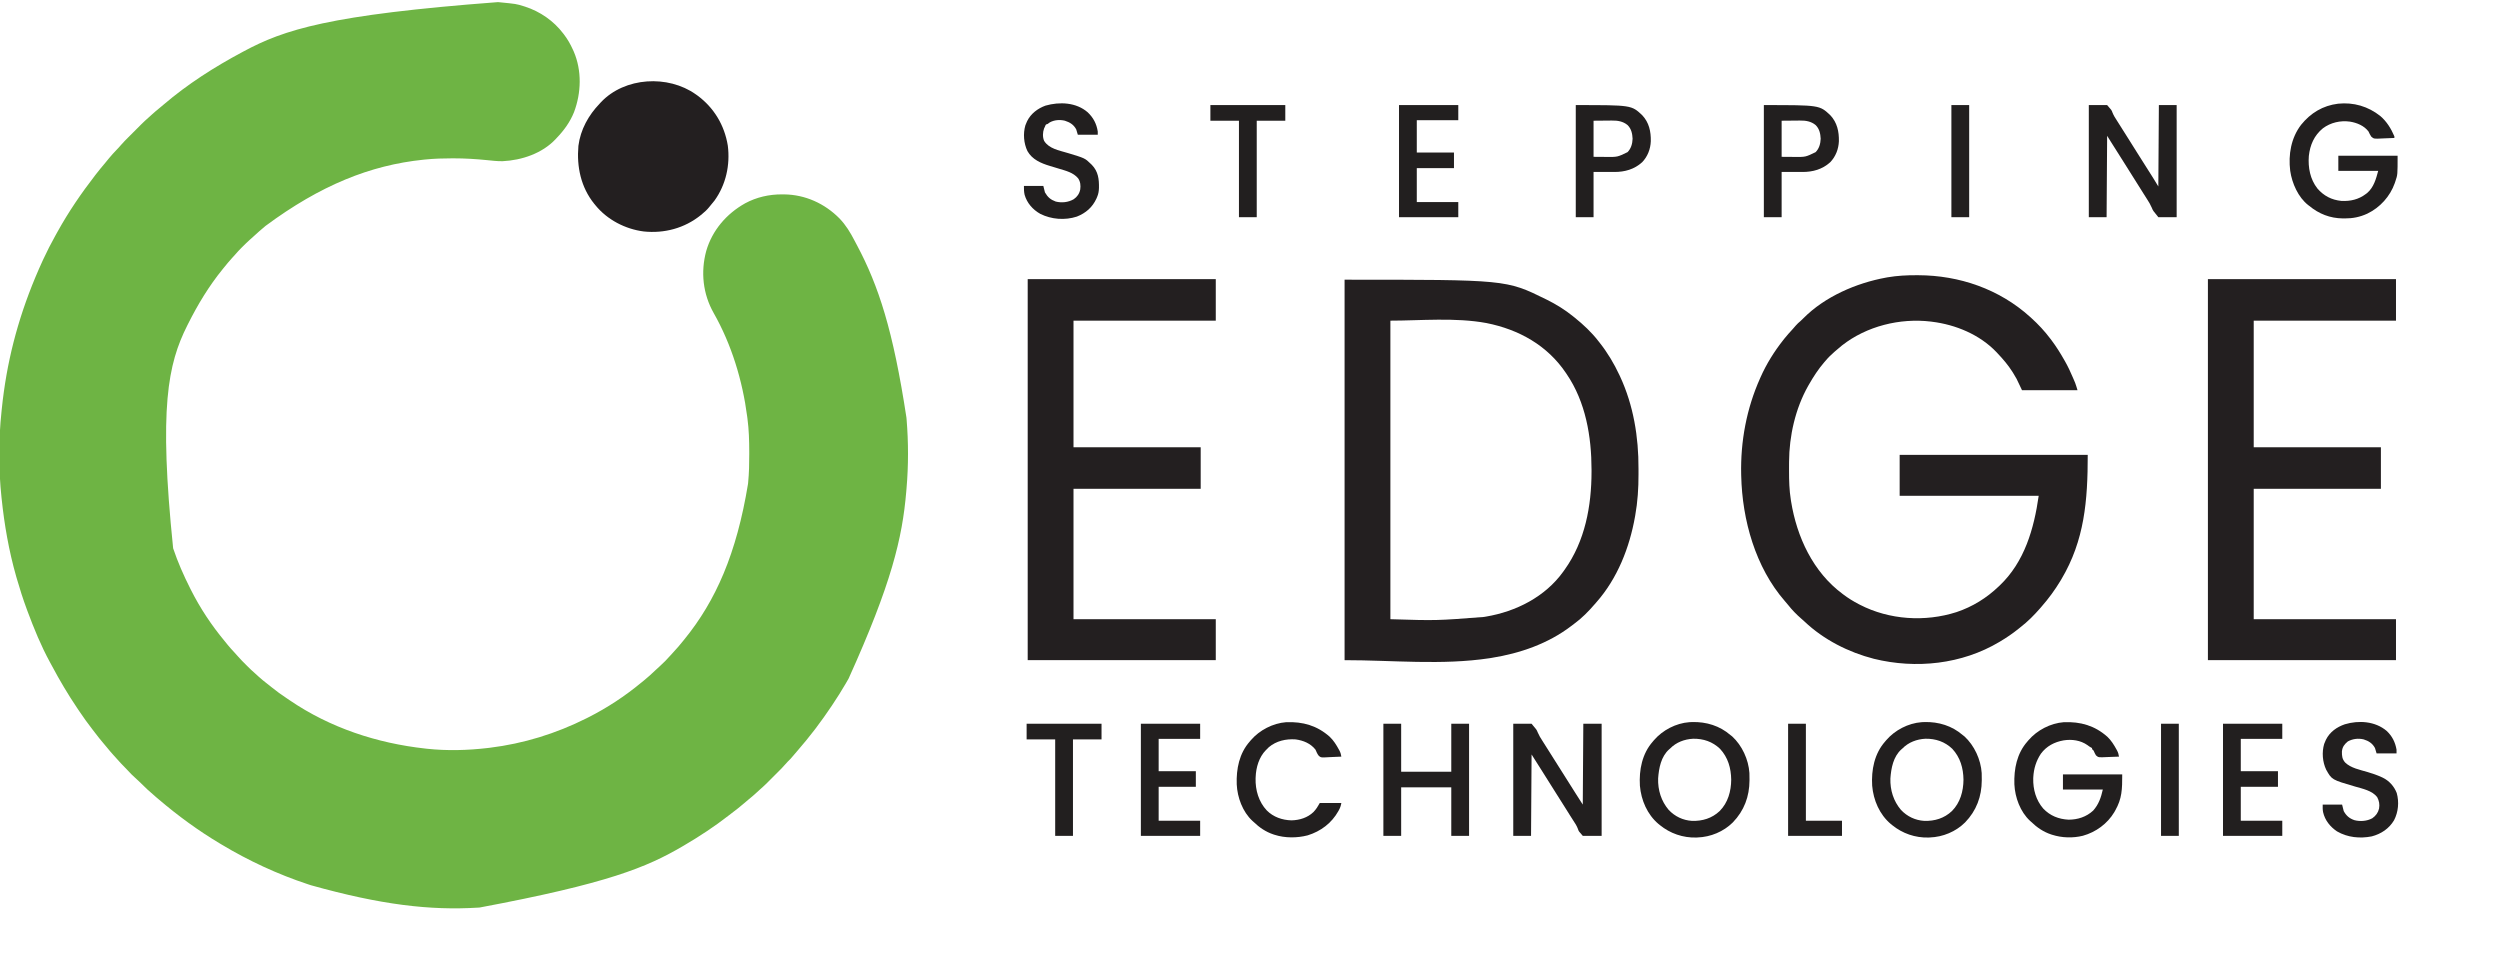
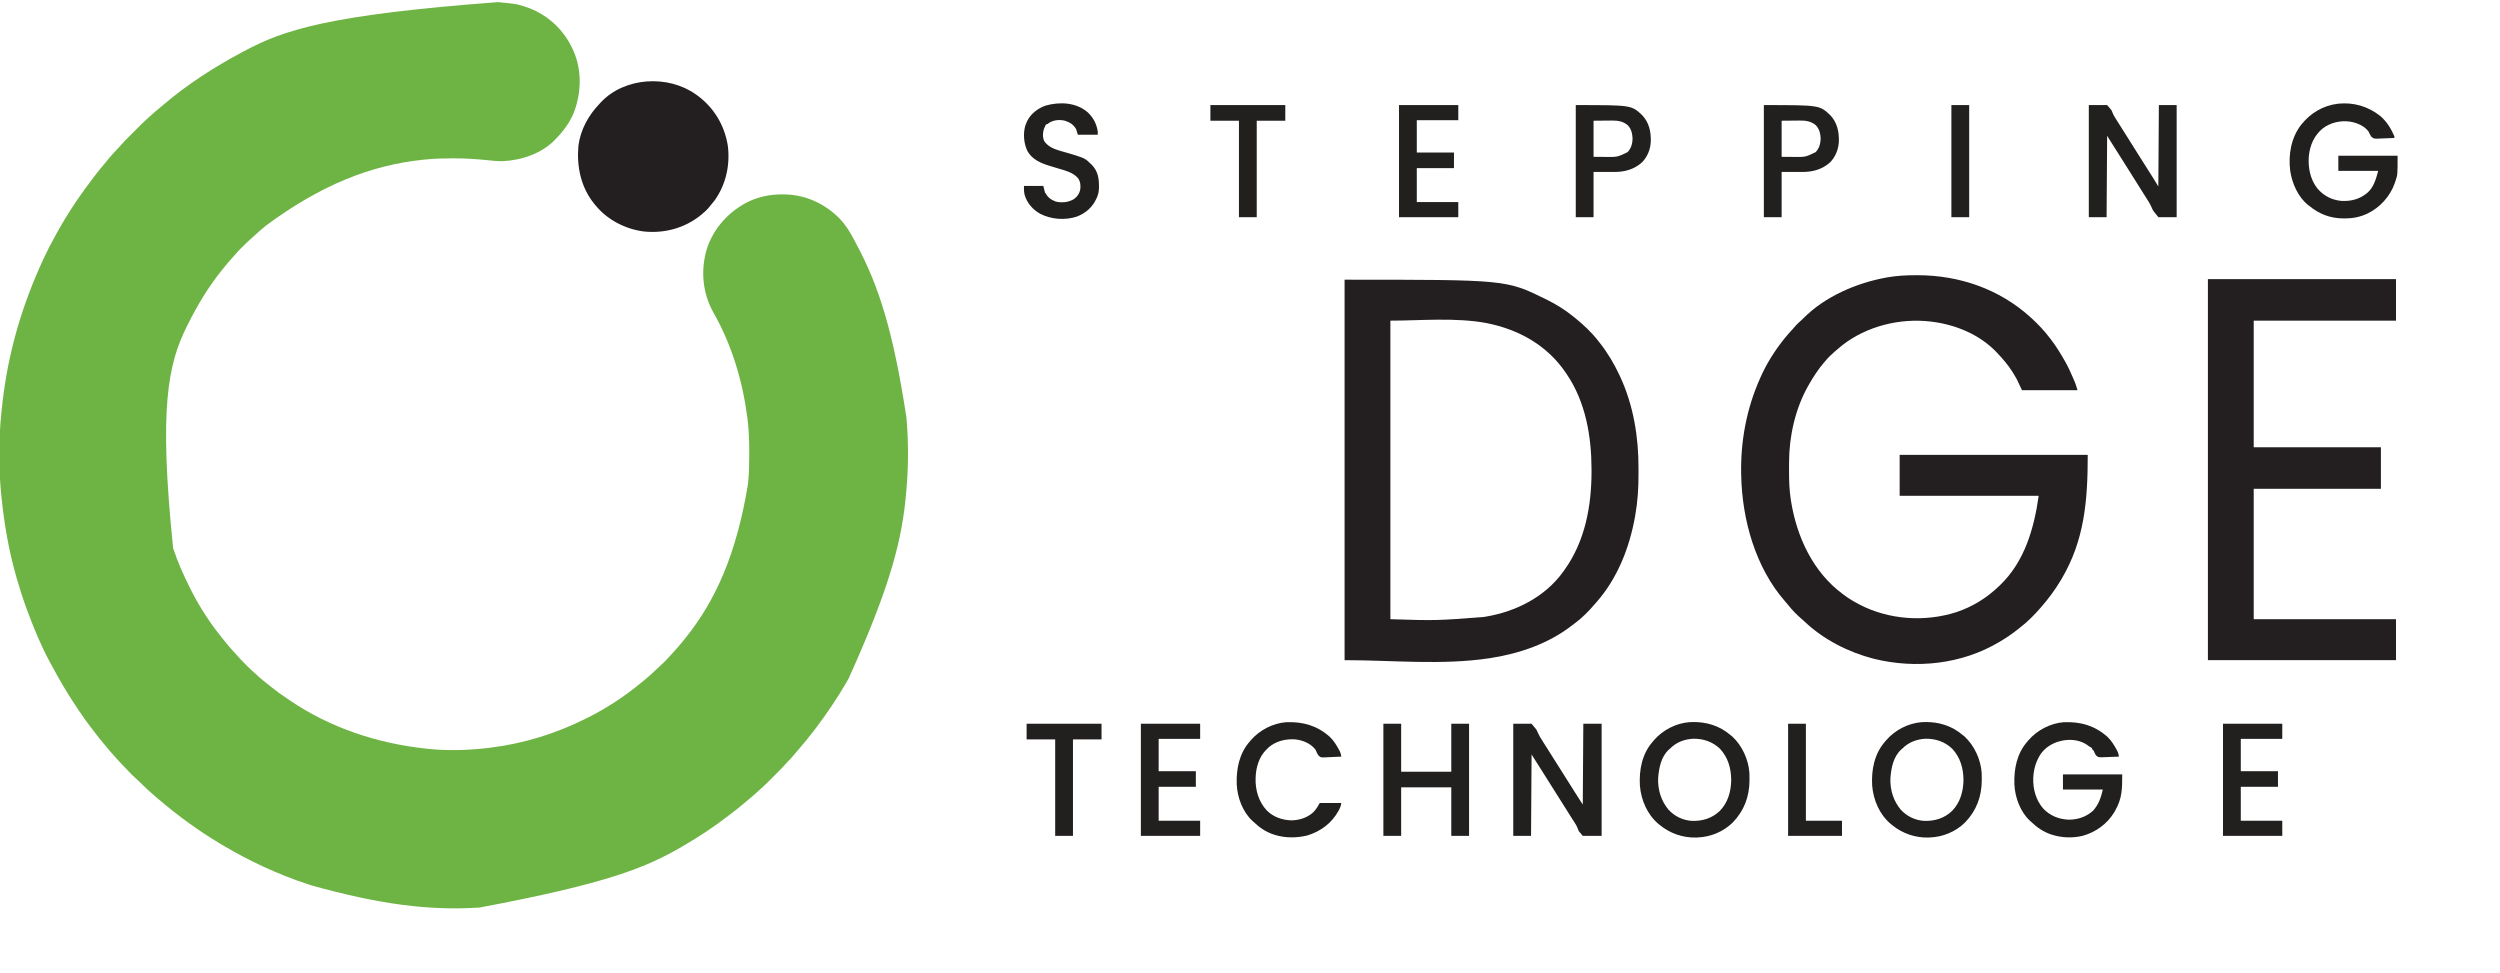
<svg xmlns="http://www.w3.org/2000/svg" version="1.1" width="4639" height="1805">
  <path d="M0 0 C0.825 0.079 1.649 0.159 2.499 0.24 C34.025 3.321 34.025 3.321 47.812 7.625 C48.621 7.873 49.429 8.122 50.262 8.377 C78.046 17.356 103.271 34.783 120.938 58.062 C121.344 58.588 121.75 59.114 122.168 59.656 C129.017 68.572 134.315 77.824 138.938 88.062 C139.483 89.254 140.028 90.445 140.59 91.672 C155.86 127.264 154.574 168.365 141.104 204.159 C133.731 222.511 122.566 237.916 108.938 252.062 C108.296 252.768 107.654 253.473 106.992 254.199 C82.141 280.718 44.119 293.465 8.681 295.171 C-1.307 295.395 -11.263 294.109 -21.188 293.125 C-41.624 291.114 -61.77 289.852 -82.312 289.875 C-83.323 289.876 -84.334 289.876 -85.375 289.877 C-102.015 289.904 -118.496 290.364 -135.062 292.062 C-136.91 292.248 -136.91 292.248 -138.794 292.437 C-236.731 302.622 -329.236 339.655 -431.062 415.062 C-431.644 415.545 -432.225 416.027 -432.824 416.523 C-439.807 422.32 -446.593 428.293 -453.246 434.465 C-455.739 436.764 -458.267 439.01 -460.812 441.25 C-465.434 445.4 -469.85 449.742 -474.25 454.125 C-475.248 455.116 -475.248 455.116 -476.267 456.128 C-480.162 460.035 -483.87 464.053 -487.475 468.23 C-489.579 470.658 -491.757 473.015 -493.938 475.375 C-498.858 480.777 -503.49 486.365 -508.062 492.062 C-508.986 493.194 -509.911 494.326 -510.836 495.457 C-536.278 526.707 -557.014 561.106 -575.062 597.062 C-575.56 598.049 -576.058 599.035 -576.571 600.051 C-612.55 671.739 -629.53 752.566 -602.782 1013.47 C-594.151 1039.213 -583.281 1063.838 -571.062 1088.062 C-570.57 1089.043 -570.078 1090.024 -569.57 1091.034 C-552.608 1124.642 -531.541 1156.36 -507.502 1185.318 C-505.475 1187.774 -503.492 1190.266 -501.5 1192.75 C-497.67 1197.434 -493.623 1201.886 -489.486 1206.298 C-486.876 1209.081 -484.333 1211.901 -481.848 1214.797 C-477.342 1219.971 -472.485 1224.786 -467.625 1229.625 C-466.722 1230.532 -465.819 1231.439 -464.889 1232.373 C-460.317 1236.938 -455.694 1241.37 -450.79 1245.576 C-448.447 1247.592 -446.198 1249.705 -443.938 1251.812 C-438.731 1256.56 -433.289 1260.913 -427.715 1265.219 C-425.281 1267.101 -422.881 1269.015 -420.504 1270.969 C-411.459 1278.386 -402.034 1285.064 -392.308 1291.559 C-390.272 1292.923 -388.245 1294.3 -386.223 1295.684 C-311.447 1346.62 -224.514 1375.163 -135.062 1385.062 C-133.302 1385.262 -133.302 1385.262 -131.506 1385.465 C-94.471 1389.443 -56.024 1388.415 -19.062 1384.062 C-17.833 1383.918 -16.604 1383.773 -15.337 1383.625 C47.328 1375.964 107.559 1357.364 163.938 1329.062 C164.99 1328.535 166.042 1328.008 167.125 1327.464 C202.589 1309.585 235.633 1287.815 266.218 1262.478 C267.749 1261.217 269.297 1259.978 270.848 1258.742 C278.298 1252.795 285.188 1246.312 292.114 1239.773 C294.82 1237.235 297.567 1234.744 300.312 1232.25 C307.218 1225.929 313.84 1219.459 319.934 1212.348 C321.994 1209.998 324.112 1207.713 326.245 1205.429 C332.083 1199.176 337.6 1192.752 342.938 1186.062 C343.858 1184.933 344.78 1183.804 345.703 1182.676 C404.482 1110.498 442.766 1022.959 463.938 894.062 C464.024 893.207 464.11 892.351 464.199 891.469 C465.923 873.847 466.299 856.323 466.25 838.625 C466.248 837.25 466.246 835.874 466.244 834.499 C466.206 813.879 465.664 793.526 462.938 773.062 C462.764 771.714 462.591 770.366 462.417 769.018 C453.722 702.248 433.544 635.509 400.188 576.812 C380.209 541.459 375.867 500.752 386.438 461.688 C397.625 423.301 424.039 392.68 458.643 373.308 C479.801 361.901 503.155 356.638 527.125 356.75 C528.387 356.755 529.65 356.76 530.95 356.765 C570.205 357.253 606.345 373.676 633.824 401.536 C645.412 413.665 653.654 427.195 661.356 442.027 C662.975 445.134 664.624 448.224 666.277 451.312 C706.118 526.261 733.214 608.712 757.938 771.062 C758.042 772.276 758.146 773.49 758.254 774.741 C761.703 816.629 761.758 860.071 758.121 901.948 C757.925 904.206 757.736 906.466 757.547 908.725 C750.261 994.436 730.363 1078.682 650.64 1255.136 C648.882 1258.158 647.146 1261.192 645.41 1264.227 C637.593 1277.764 629.242 1290.876 620.562 1303.875 C620.058 1304.631 619.554 1305.386 619.035 1306.164 C609.725 1320.088 600.075 1333.727 589.938 1347.062 C589.169 1348.077 588.401 1349.091 587.609 1350.137 C577.639 1363.211 567.201 1375.882 556.443 1388.314 C554.875 1390.135 553.319 1391.967 551.766 1393.801 C542.596 1404.613 542.596 1404.613 537.621 1409.378 C535.904 1411.096 534.332 1412.885 532.756 1414.732 C528.901 1419.164 524.818 1423.327 520.66 1427.473 C519.89 1428.244 519.12 1429.015 518.326 1429.809 C516.708 1431.428 515.089 1433.046 513.468 1434.662 C511.007 1437.118 508.551 1439.579 506.096 1442.041 C504.513 1443.623 502.931 1445.204 501.348 1446.785 C500.261 1447.875 500.261 1447.875 499.153 1448.986 C495.122 1452.998 491 1456.844 486.687 1460.551 C484.104 1462.782 481.622 1465.111 479.125 1467.438 C474.5 1471.711 469.737 1475.751 464.828 1479.699 C462.19 1481.856 459.614 1484.065 457.046 1486.303 C449.262 1493.079 441.157 1499.356 432.917 1505.563 C431.135 1506.913 429.365 1508.275 427.602 1509.648 C401.407 1530.037 373.568 1548.287 344.938 1565.062 C344.221 1565.484 343.504 1565.906 342.765 1566.34 C276.11 1605.39 204.242 1635.379 -34.062 1680.062 C-34.981 1680.12 -35.899 1680.178 -36.845 1680.238 C-126.349 1685.768 -217.379 1675.02 -347.088 1638.718 C-349.022 1638.076 -350.958 1637.438 -352.894 1636.802 C-408.689 1618.367 -462.706 1593.324 -513.062 1563.062 C-514.029 1562.486 -514.995 1561.91 -515.991 1561.317 C-556.131 1537.377 -593.814 1509.788 -629.375 1479.495 C-631.046 1478.077 -632.724 1476.667 -634.402 1475.258 C-645.391 1465.993 -655.973 1456.246 -666.07 1446.016 C-668.647 1443.419 -671.282 1440.966 -674.062 1438.59 C-678.372 1434.877 -682.211 1430.804 -686.062 1426.625 C-690.707 1421.614 -695.393 1416.676 -700.264 1411.884 C-702.68 1409.437 -704.916 1406.857 -707.156 1404.25 C-709.372 1401.707 -711.653 1399.231 -713.938 1396.75 C-718.027 1392.266 -721.909 1387.66 -725.719 1382.938 C-727.813 1380.369 -729.944 1377.843 -732.099 1375.326 C-737.464 1369.054 -742.578 1362.623 -747.558 1356.04 C-749.289 1353.765 -751.039 1351.503 -752.789 1349.242 C-761.069 1338.513 -769.001 1327.628 -776.529 1316.358 C-778.05 1314.081 -779.581 1311.812 -781.113 1309.543 C-798.043 1284.411 -813.385 1258.45 -827.643 1231.713 C-828.888 1229.388 -830.148 1227.073 -831.418 1224.762 C-847.898 1194.565 -861.111 1162.269 -873.062 1130.062 C-873.472 1128.965 -873.882 1127.868 -874.304 1126.738 C-881.361 1107.744 -887.459 1088.526 -893.062 1069.062 C-893.416 1067.839 -893.769 1066.616 -894.132 1065.355 C-907.567 1018.234 -916.002 969.756 -921.062 921.062 C-921.147 920.268 -921.232 919.474 -921.319 918.656 C-926.813 866.787 -926.814 812.08 -921.29 760.214 C-921.06 758.041 -920.841 755.866 -920.625 753.691 C-919.628 743.789 -918.428 733.921 -917.062 724.062 C-916.962 723.333 -916.861 722.603 -916.756 721.851 C-905.432 640.706 -882.402 561.485 -845.062 480.062 C-844.522 478.903 -843.982 477.743 -843.426 476.547 C-836.622 462.017 -829.434 447.762 -821.581 433.771 C-820.025 430.996 -818.487 428.214 -816.949 425.43 C-796.811 389.16 -773.415 354.864 -748.062 322.062 C-747.532 321.375 -747.002 320.687 -746.455 319.978 C-740.706 312.536 -734.777 305.279 -728.664 298.133 C-726.32 295.385 -724.064 292.574 -721.812 289.75 C-717.319 284.218 -712.464 279.056 -707.554 273.895 C-706.946 273.256 -706.337 272.616 -705.711 271.957 C-705.176 271.399 -704.642 270.84 -704.091 270.265 C-702.319 268.341 -700.613 266.381 -698.906 264.399 C-694.771 259.659 -690.363 255.219 -685.91 250.777 C-685.051 249.917 -684.192 249.058 -683.307 248.172 C-681.501 246.364 -679.693 244.558 -677.884 242.754 C-675.133 240.008 -672.388 237.257 -669.643 234.506 C-667.878 232.742 -666.113 230.978 -664.348 229.215 C-663.536 228.401 -662.724 227.587 -661.888 226.749 C-657.637 222.515 -653.313 218.43 -648.76 214.521 C-646.37 212.467 -644.064 210.326 -641.75 208.188 C-637.265 204.097 -632.657 200.214 -627.934 196.402 C-625.385 194.325 -622.875 192.213 -620.376 190.077 C-576.059 152.214 -526.387 120.481 -475.062 93.062 C-474.119 92.554 -473.176 92.045 -472.204 91.521 C-396.993 51.056 -313.869 23.646 0 0 Z " fill="#6EB444" transform="translate(924.062,3.938)" />
  <path d="M0 0 C1.498 0.003 1.498 0.003 3.026 0.006 C79.406 0.239 153.412 25.766 210.5 77.312 C211.42 78.14 211.42 78.14 212.358 78.984 C225.733 91.073 237.663 103.908 248.5 118.312 C249.006 118.978 249.513 119.644 250.035 120.331 C259.195 132.428 267.046 145.105 274.5 158.312 C274.912 159.032 275.324 159.751 275.749 160.493 C281.132 169.941 285.572 179.772 289.875 189.75 C290.644 191.528 290.644 191.528 291.428 193.342 C291.913 194.486 292.398 195.63 292.898 196.809 C293.328 197.821 293.758 198.834 294.201 199.877 C295.864 204.275 297.149 208.809 298.5 213.312 C264.51 213.312 230.52 213.312 195.5 213.312 C192.2 206.382 188.9 199.452 185.5 192.312 C183.41 188.568 181.364 184.968 179.062 181.375 C178.245 180.079 178.245 180.079 177.411 178.756 C169.607 166.572 160.466 155.764 150.5 145.312 C149.662 144.41 148.824 143.508 147.961 142.578 C116.942 110.154 72.452 91.71 28.5 86.312 C27.793 86.218 27.085 86.124 26.356 86.027 C-31.114 79.2 -92.755 94.471 -138.5 130.312 C-142.935 133.863 -147.237 137.558 -151.5 141.312 C-152.002 141.751 -152.504 142.19 -153.021 142.642 C-158.978 147.866 -164.448 153.215 -169.5 159.312 C-170.62 160.6 -170.62 160.6 -171.762 161.914 C-182.462 174.378 -191.352 188.073 -199.5 202.312 C-200.155 203.444 -200.81 204.576 -201.484 205.742 C-225.013 247.46 -236.495 298.392 -236.703 346.059 C-236.71 347.14 -236.717 348.221 -236.724 349.335 C-236.742 352.807 -236.748 356.278 -236.75 359.75 C-236.751 360.937 -236.751 362.124 -236.752 363.347 C-236.736 381.196 -236.309 398.653 -233.5 416.312 C-233.323 417.446 -233.146 418.58 -232.964 419.749 C-222.375 485.689 -192.195 550.72 -137.5 591.312 C-136.932 591.742 -136.363 592.171 -135.778 592.613 C-126.803 599.375 -117.469 605.133 -107.5 610.312 C-106.718 610.72 -105.935 611.128 -105.129 611.547 C-50.589 639.578 15.655 643.834 73.93 625.172 C103.745 615.203 129.844 599.01 152.5 577.312 C152.999 576.841 153.498 576.369 154.012 575.883 C200.281 531.978 217.759 470.498 226.5 409.312 C141.36 409.312 56.22 409.312 -31.5 409.312 C-31.5 384.233 -31.5 359.152 -31.5 333.312 C83.67 333.312 198.84 333.312 317.5 333.312 C317.5 418.153 311.595 491.953 268.5 564.312 C268.033 565.097 267.565 565.882 267.084 566.691 C256.687 583.971 244.826 600.181 231.5 615.312 C230.836 616.087 230.172 616.862 229.488 617.66 C218.267 630.513 206.064 642.943 192.5 653.312 C191.166 654.383 189.834 655.456 188.504 656.531 C177.982 664.968 167.081 672.409 155.5 679.312 C154.833 679.713 154.166 680.113 153.479 680.525 C83.888 721.977 -1.08 730.99 -79.243 711.797 C-126.362 699.688 -172.429 676.369 -207.91 642.754 C-210.041 640.745 -212.204 638.828 -214.438 636.938 C-223.117 629.379 -231.139 621.122 -238.273 612.094 C-240.246 609.629 -242.293 607.254 -244.378 604.884 C-299.188 542.085 -323.646 454.108 -325.5 372.312 C-325.522 371.479 -325.544 370.645 -325.566 369.787 C-326.991 308.395 -315.588 247.397 -290.5 191.312 C-290.174 190.574 -289.848 189.836 -289.513 189.076 C-278.636 164.532 -264.126 141.37 -247.5 120.312 C-246.787 119.408 -246.074 118.503 -245.34 117.57 C-240.461 111.496 -235.299 105.739 -230 100.035 C-228.037 97.898 -226.156 95.739 -224.312 93.5 C-221.65 90.34 -218.638 87.725 -215.492 85.055 C-213.625 83.422 -211.907 81.723 -210.188 79.938 C-170.41 39.714 -111.925 14.519 -57.188 4.5 C-56.129 4.305 -55.07 4.11 -53.979 3.909 C-36.066 0.827 -18.147 -0.069 0 0 Z " fill="#231F20" transform="translate(3556.5,510.688)" />
  <path d="M0 0 C299.885 0 299.885 0 373 36 C373.852 36.419 374.703 36.838 375.581 37.27 C392.808 45.839 409.048 55.878 424 68 C424.929 68.737 425.859 69.475 426.816 70.234 C442.901 83.139 458.394 97.646 471 114 C472.195 115.504 472.195 115.504 473.414 117.039 C487.965 135.458 500.073 155.744 510 177 C510.38 177.808 510.76 178.616 511.151 179.448 C536.079 233.039 545.684 292.077 545.391 350.854 C545.374 354.309 545.384 357.763 545.401 361.217 C545.509 386.825 543.851 412.324 539.312 437.562 C539.188 438.269 539.064 438.975 538.936 439.703 C528.782 497.097 506.317 554.343 467.376 598.435 C466.4 599.545 465.434 600.662 464.473 601.785 C452.867 615.287 440.113 628.337 425.658 638.791 C423.921 640.058 422.218 641.362 420.516 642.676 C377.645 675.424 325.369 693.414 272.562 701.812 C271.345 702.007 270.128 702.202 268.874 702.403 C180.238 715.73 89.633 706 0 706 C0 473.02 0 240.04 0 0 Z M85 76 C85 258.82 85 441.64 85 630 C170.439 632.63 170.439 632.63 258.438 625.812 C259.738 625.6 261.039 625.387 262.38 625.167 C318.21 615.743 372.078 588.598 405.695 541.835 C406.126 541.23 406.556 540.624 407 540 C407.471 539.347 407.941 538.693 408.426 538.02 C446.227 485.07 458.216 420.052 458.25 356.188 C458.251 355.035 458.251 353.882 458.252 352.695 C458.195 291.06 447.407 226.868 412 175 C411.606 174.413 411.213 173.825 410.807 173.22 C376.197 121.779 323.338 92.401 263.385 80.48 C205.624 69.728 140.032 76 85 76 Z " fill="#231F20" transform="translate(2495,519)" />
  <path d="M0 0 C115.17 0 230.34 0 349 0 C349 25.41 349 50.82 349 77 C261.88 77 174.76 77 85 77 C85 154.55 85 232.1 85 312 C162.88 312 240.76 312 321 312 C321 337.41 321 362.82 321 389 C243.12 389 165.24 389 85 389 C85 468.86 85 548.72 85 631 C172.12 631 259.24 631 349 631 C349 656.08 349 681.16 349 707 C233.83 707 118.66 707 0 707 C0 473.69 0 240.38 0 0 Z " fill="#231F20" transform="translate(4097,518)" />
-   <path d="M0 0 C115.17 0 230.34 0 349 0 C349 25.41 349 50.82 349 77 C261.88 77 174.76 77 85 77 C85 154.55 85 232.1 85 312 C162.88 312 240.76 312 321 312 C321 337.41 321 362.82 321 389 C243.12 389 165.24 389 85 389 C85 468.86 85 548.72 85 631 C172.12 631 259.24 631 349 631 C349 656.08 349 681.16 349 707 C233.83 707 118.66 707 0 707 C0 473.69 0 240.38 0 0 Z " fill="#231F20" transform="translate(1907,518)" />
  <path d="M0 0 C1.5 1.056 1.5 1.056 3.031 2.133 C33.864 24.808 53.45 57.528 59.528 95.281 C64.07 131.091 56.089 167.503 35 197 C32.093 200.749 29.072 204.386 26 208 C25.464 208.66 24.927 209.32 24.375 210 C20.661 214.522 16.523 218.296 12 222 C11.063 222.775 10.126 223.549 9.16 224.348 C-20.707 248.479 -58.432 258.494 -96.449 254.504 C-130.614 250.173 -164.125 232.864 -186 206 C-186.761 205.089 -187.521 204.177 -188.305 203.238 C-213.113 172.44 -221.073 134.547 -217.716 95.713 C-213.892 65.432 -198.9 38.673 -178 17 C-177.273 16.21 -176.546 15.42 -175.797 14.605 C-131.621 -32.106 -51.423 -36.45 0 0 Z " fill="#231F20" transform="translate(1291,175)" />
  <path d="M0 0 C11.22 0 22.44 0 34 0 C43.363 10.97 43.363 10.97 45.328 15.914 C47.756 21.591 50.719 26.554 54.125 31.688 C55.111 33.241 56.093 34.797 57.07 36.355 C60.045 41.072 63.022 45.786 66 50.5 C67 52.083 68 53.667 69 55.25 C69.495 56.034 69.99 56.818 70.5 57.625 C99 102.75 99 102.75 100.501 105.126 C101.498 106.706 102.496 108.285 103.493 109.864 C106.032 113.884 108.57 117.904 111.105 121.926 C111.622 122.744 112.138 123.563 112.67 124.406 C113.631 125.931 114.592 127.455 115.553 128.98 C119.991 136.016 124.501 143.001 129 150 C129.495 75.75 129.495 75.75 130 0 C141.22 0 152.44 0 164 0 C164 68.64 164 137.28 164 208 C152.45 208 140.9 208 129 208 C121.408 199.503 121.408 199.503 120.09 195.375 C117.93 189.468 114.727 184.586 111.25 179.375 C110.053 177.511 108.86 175.643 107.672 173.773 C107.069 172.828 106.467 171.883 105.846 170.909 C102.703 165.956 99.602 160.978 96.5 156 C90.497 146.372 84.428 136.789 78.328 127.223 C70.128 114.362 62.01 101.451 53.953 88.5 C47.377 77.951 40.675 67.489 34 57 C33.67 106.83 33.34 156.66 33 208 C22.11 208 11.22 208 0 208 C0 139.36 0 70.72 0 0 Z " fill="#221F1F" transform="translate(2808,1343)" />
  <path d="M0 0 C7.219 6.86 12.299 15.006 17.039 23.688 C17.385 24.313 17.731 24.939 18.088 25.584 C20.109 29.394 21.054 32.696 21.664 36.938 C16.096 37.21 10.532 37.409 4.959 37.542 C3.066 37.597 1.173 37.672 -0.718 37.767 C-16.5 38.544 -16.5 38.544 -21.07 34.545 C-22.83 31.736 -24.073 28.993 -25.336 25.938 C-26.313 24.915 -27.307 23.908 -28.336 22.938 C-28.336 22.277 -28.336 21.617 -28.336 20.938 C-28.902 20.677 -29.468 20.417 -30.051 20.148 C-32.543 18.828 -34.647 17.261 -36.898 15.562 C-49.677 6.577 -65.839 4.344 -81.055 6.76 C-98.034 9.72 -112.799 17.412 -123.211 31.469 C-131.95 44.577 -136.509 59.23 -137.336 74.938 C-137.377 75.701 -137.418 76.464 -137.461 77.25 C-137.998 97.673 -132.355 117.749 -118.898 133.312 C-106.198 146.697 -90.29 152.968 -71.984 153.938 C-54.958 153.938 -38.995 148.813 -26.344 137.16 C-16.081 125.799 -11.617 112.702 -8.336 97.938 C-32.756 97.938 -57.176 97.938 -82.336 97.938 C-82.336 88.698 -82.336 79.457 -82.336 69.938 C-46.036 69.938 -9.736 69.938 27.664 69.938 C27.664 97.502 27.396 114.608 14.664 136.938 C14.108 137.933 13.553 138.928 12.98 139.953 C0.146 161.498 -21.328 177.101 -45.359 183.774 C-63.713 188.337 -84.339 187.728 -102.336 181.938 C-103.316 181.624 -103.316 181.624 -104.316 181.304 C-118.675 176.522 -130.509 168.441 -141.336 157.938 C-142.009 157.338 -142.682 156.739 -143.375 156.121 C-161.55 139.358 -171.306 112.675 -172.457 88.382 C-173.456 59.784 -167.817 30.996 -148.336 8.938 C-147.649 8.12 -146.962 7.303 -146.254 6.461 C-130.109 -12.257 -105.544 -25.044 -80.711 -26.973 C-49.662 -28.147 -23.476 -20.728 0 0 Z " fill="#221F1F" transform="translate(3910.336,1367.062)" />
  <path d="M0 0 C11.916 10.192 20.016 23.346 26.094 37.691 C26.094 38.681 26.094 39.671 26.094 40.691 C20.544 40.99 14.999 41.206 9.443 41.351 C7.557 41.411 5.671 41.492 3.787 41.597 C-11.905 42.443 -11.905 42.443 -16.85 38.116 C-18.875 35.052 -20.388 32.028 -21.906 28.691 C-30.021 17.938 -43.404 12.439 -56.396 10.364 C-74.036 7.919 -92.167 12.03 -106.535 22.766 C-122.669 35.87 -130.392 53.641 -132.629 74.137 C-134.296 95.503 -130.225 117.284 -116.773 134.406 C-104.887 148.177 -90.355 155.715 -72.219 157.504 C-55.649 158.356 -40.26 154.889 -26.906 144.691 C-26.08 144.073 -25.254 143.454 -24.402 142.816 C-12.183 132.414 -7.869 116.554 -3.906 101.691 C-28.326 101.691 -52.746 101.691 -77.906 101.691 C-77.906 92.451 -77.906 83.211 -77.906 73.691 C-41.606 73.691 -5.306 73.691 32.094 73.691 C32.094 108.966 32.094 108.966 28.094 120.691 C27.681 121.942 27.269 123.192 26.844 124.48 C18.131 149.175 -0.54 169.775 -24.074 181.113 C-37.812 187.448 -51.055 190.079 -66.156 190.004 C-67.943 189.995 -67.943 189.995 -69.767 189.987 C-93.268 189.663 -113.801 181.656 -131.906 166.691 C-132.475 166.269 -133.043 165.846 -133.629 165.41 C-152.402 150.853 -163.899 124.696 -167.192 101.697 C-170.917 71.668 -165.682 40.738 -146.996 16.277 C-129.219 -5.72 -106.552 -19.399 -78.406 -22.879 C-49.602 -25.879 -22.594 -17.947 0 0 Z " fill="#221F1F" transform="translate(4416.906,215.309)" />
  <path d="M0 0 C11.22 0 22.44 0 34 0 C42.236 9.283 42.236 9.283 43.773 13.582 C45.923 19.024 48.774 23.639 52 28.5 C53.004 30.081 54.004 31.664 55 33.25 C55.495 34.034 55.99 34.818 56.5 35.625 C58 38 59.5 40.375 61 42.75 C61.495 43.533 61.99 44.317 62.499 45.124 C63.502 46.711 64.504 48.299 65.507 49.886 C67.968 53.783 70.43 57.68 72.895 61.574 C78.417 70.303 83.908 79.049 89.375 87.812 C95.964 98.372 102.634 108.877 109.326 119.372 C112.057 123.66 114.781 127.954 117.5 132.25 C117.968 132.988 118.436 133.725 118.919 134.486 C122.369 139.943 125.675 145.459 129 151 C129.33 101.17 129.66 51.34 130 0 C140.89 0 151.78 0 163 0 C163 68.64 163 137.28 163 208 C151.78 208 140.56 208 129 208 C119.076 195.91 119.076 195.91 116.895 190.531 C114.356 184.668 111.342 179.498 107.812 174.188 C106.832 172.646 105.856 171.101 104.883 169.555 C103.922 168.036 102.961 166.518 102 165 C94.822 153.66 87.681 142.299 80.574 130.915 C75.228 122.356 69.848 113.821 64.452 105.294 C61.965 101.365 59.483 97.432 57 93.5 C53.919 88.621 50.837 83.742 47.754 78.863 C47.22 78.018 46.685 77.172 46.135 76.301 C45.122 74.698 44.109 73.095 43.096 71.492 C42.632 70.759 42.169 70.025 41.691 69.27 C41.291 68.636 40.891 68.003 40.479 67.351 C38.311 63.905 36.157 60.452 34 57 C33.67 106.83 33.34 156.66 33 208 C22.11 208 11.22 208 0 208 C0 139.36 0 70.72 0 0 Z " fill="#221F1F" transform="translate(3876,195)" />
  <path d="M0 0 C26.077 -0.667 50.98 6.97 70.793 24.156 C71.804 24.919 72.814 25.683 73.855 26.469 C92.383 43.42 104.408 69.627 106.016 94.622 C106.133 98.448 106.173 102.265 106.168 106.094 C106.167 106.773 106.167 107.452 106.166 108.152 C106.057 138.042 96.243 164.579 75.168 186.281 C57.836 203.446 34.12 213.264 9.793 214.156 C9.036 214.196 8.28 214.236 7.5 214.277 C-17.227 214.981 -41.057 206.762 -60.207 191.156 C-61.046 190.481 -61.885 189.805 -62.75 189.109 C-83.61 171.387 -94.887 145.068 -97.207 118.156 C-98.968 88.867 -93.151 58.739 -73.207 36.156 C-72.52 35.339 -71.833 34.522 -71.125 33.68 C-55.002 14.987 -30.392 2.12 -5.57 0.25 C-3.713 0.176 -1.856 0.09 0 0 Z M-41.207 49.156 C-41.783 49.651 -42.359 50.146 -42.953 50.656 C-58.033 64.091 -62.071 85.668 -63.391 104.82 C-63.999 126.219 -57.67 146.671 -43.793 162.996 C-32.173 175.261 -17.381 182.317 -0.465 183.395 C18.849 183.914 36.453 178.669 50.793 165.156 C66.219 149.601 72.061 128.426 72.23 106.969 C71.934 85.476 66.297 65.626 51.414 49.594 C37.446 36.321 20.651 30.711 1.598 30.953 C-14.536 31.814 -29.782 37.488 -41.207 49.156 Z " fill="#221F1F" transform="translate(3571.207,1339.844)" />
  <path d="M0 0 C26.077 -0.667 50.98 6.97 70.793 24.156 C71.804 24.919 72.814 25.683 73.855 26.469 C92.383 43.42 104.408 69.627 106.016 94.622 C106.133 98.448 106.173 102.265 106.168 106.094 C106.167 106.773 106.167 107.452 106.166 108.152 C106.057 138.042 96.243 164.579 75.168 186.281 C57.836 203.446 34.12 213.264 9.793 214.156 C9.036 214.196 8.28 214.236 7.5 214.277 C-17.227 214.981 -41.057 206.762 -60.207 191.156 C-61.046 190.481 -61.885 189.805 -62.75 189.109 C-83.61 171.387 -94.887 145.068 -97.207 118.156 C-98.968 88.867 -93.151 58.739 -73.207 36.156 C-72.52 35.339 -71.833 34.522 -71.125 33.68 C-55.002 14.987 -30.392 2.12 -5.57 0.25 C-3.713 0.176 -1.856 0.09 0 0 Z M-41.207 49.156 C-41.783 49.651 -42.359 50.146 -42.953 50.656 C-58.033 64.091 -62.071 85.668 -63.391 104.82 C-63.999 126.219 -57.67 146.671 -43.793 162.996 C-32.173 175.261 -17.381 182.317 -0.465 183.395 C18.849 183.914 36.453 178.669 50.793 165.156 C66.219 149.601 72.061 128.426 72.23 106.969 C71.934 85.476 66.297 65.626 51.414 49.594 C37.446 36.321 20.651 30.711 1.598 30.953 C-14.536 31.814 -29.782 37.488 -41.207 49.156 Z " fill="#221F1F" transform="translate(3140.207,1339.844)" />
  <path d="M0 0 C10.89 0 21.78 0 33 0 C33 29.37 33 58.74 33 89 C63.69 89 94.38 89 126 89 C126 59.63 126 30.26 126 0 C136.89 0 147.78 0 159 0 C159 68.64 159 137.28 159 208 C148.11 208 137.22 208 126 208 C126 178.3 126 148.6 126 118 C95.31 118 64.62 118 33 118 C33 147.7 33 177.4 33 208 C22.11 208 11.22 208 0 208 C0 139.36 0 70.72 0 0 Z " fill="#221F1F" transform="translate(2567,1343)" />
  <path d="M0 0 C7.219 6.86 12.299 15.006 17.039 23.688 C17.385 24.313 17.731 24.939 18.088 25.584 C20.109 29.394 21.054 32.696 21.664 36.938 C16.114 37.26 10.57 37.495 5.014 37.652 C3.127 37.717 1.242 37.805 -0.643 37.918 C-15.92 38.81 -15.92 38.81 -19.944 35.691 C-22.938 32.182 -24.512 28.148 -26.336 23.938 C-35.509 12.347 -48.962 6.895 -63.336 4.938 C-81.186 3.776 -98.902 7.677 -112.836 19.375 C-114.023 20.542 -115.19 21.73 -116.336 22.938 C-117.31 23.866 -117.31 23.866 -118.305 24.812 C-131.143 37.848 -136.689 57.029 -137.336 74.938 C-137.396 76.092 -137.396 76.092 -137.457 77.27 C-138.067 98.91 -131.693 120.866 -116.661 136.825 C-104.477 149.092 -87.902 154.772 -70.836 155.188 C-55.682 154.818 -41.052 150.324 -29.957 139.648 C-24.88 134.245 -22.088 129.692 -18.336 122.938 C-5.136 122.938 8.064 122.938 21.664 122.938 C20.807 128.081 19.648 131.555 17.227 136 C16.873 136.651 16.52 137.302 16.156 137.973 C3.664 160.318 -16.415 175.447 -40.773 183.004 C-60.478 188.102 -82.911 188.239 -102.336 181.938 C-103.314 181.624 -103.314 181.624 -104.312 181.304 C-118.673 176.522 -130.507 168.443 -141.336 157.938 C-142.009 157.338 -142.682 156.739 -143.375 156.121 C-161.55 139.358 -171.306 112.675 -172.457 88.382 C-173.456 59.784 -167.817 30.996 -148.336 8.938 C-147.649 8.12 -146.962 7.303 -146.254 6.461 C-130.109 -12.257 -105.544 -25.044 -80.711 -26.973 C-49.662 -28.147 -23.476 -20.728 0 0 Z " fill="#221F1F" transform="translate(2467.336,1367.062)" />
-   <path d="M0 0 C10.362 9.723 15.889 20.898 18.348 34.75 C18.348 37.06 18.348 39.37 18.348 41.75 C6.138 41.75 -6.072 41.75 -18.652 41.75 C-19.642 38.45 -20.632 35.15 -21.652 31.75 C-26.345 23.034 -33.398 18.651 -42.652 15.75 C-52.782 13.375 -62.749 14.632 -71.965 19.5 C-78.304 24.807 -82.142 29.633 -82.988 38.117 C-83.082 46.564 -82.618 52.097 -77.098 58.574 C-66.574 68.985 -49.178 72.258 -35.401 76.349 C-26.487 79.009 -17.821 81.874 -9.371 85.793 C-8.35 86.261 -8.35 86.261 -7.308 86.739 C4.705 92.538 13.929 102.854 18.723 115.25 C23.385 131.971 21.722 150.476 13.773 165.781 C4.588 181.368 -10.288 191.207 -27.652 195.75 C-49.593 200.048 -72.537 197.835 -92.094 186.473 C-104.868 177.872 -114.574 165.815 -117.965 150.625 C-118.889 145.859 -118.652 141.831 -118.652 136.75 C-106.772 136.75 -94.892 136.75 -82.652 136.75 C-81.662 140.71 -80.672 144.67 -79.652 148.75 C-74.987 157.415 -69.216 162.359 -59.902 165.625 C-49.053 168.476 -36.574 167.515 -26.637 162.129 C-20.125 157.604 -15.871 151.864 -14.055 144.148 C-12.731 136.256 -13.853 129.842 -17.652 122.75 C-27.026 110.78 -44.652 107.311 -58.59 103.25 C-101.751 90.646 -101.751 90.646 -112.184 72.016 C-119.007 57.655 -120.458 39.667 -115.965 24.312 C-115.25 22.436 -114.484 20.578 -113.652 18.75 C-113.302 17.951 -112.951 17.152 -112.59 16.328 C-105.451 1.95 -92.488 -7.135 -77.652 -12.25 C-51.746 -20.051 -21.215 -17.997 0 0 Z " fill="#221F1F" transform="translate(4428.652,1356.25)" />
  <path d="M0 0 C10.509 9.961 16.445 21.26 18.688 35.625 C18.688 37.605 18.688 39.585 18.688 41.625 C6.478 41.625 -5.732 41.625 -18.312 41.625 C-19.302 38.325 -20.293 35.025 -21.312 31.625 C-26.024 22.875 -33.051 18.573 -42.312 15.625 C-51.517 13.371 -61.826 14.072 -70.238 18.68 C-71.624 19.622 -72.972 20.62 -74.312 21.625 C-75.302 21.955 -76.293 22.285 -77.312 22.625 C-78.432 24.271 -78.432 24.271 -79.312 26.625 C-79.849 27.739 -80.385 28.852 -80.938 30 C-83.506 37.033 -83.852 46.133 -80.812 53.062 C-72.018 67.403 -53.273 70.695 -38.302 75.169 C-5.092 85.136 -5.092 85.136 5.688 95.625 C6.391 96.302 7.095 96.979 7.82 97.676 C19.592 109.903 21.212 124.145 20.93 140.332 C20.724 146.174 19.992 151.225 17.688 156.625 C17.223 157.739 16.759 158.852 16.281 160 C8.795 176.385 -3.582 187.075 -20.188 193.562 C-42.157 200.729 -67.423 198.822 -88 188.438 C-101.926 180.559 -112.6 168.523 -117.062 153.02 C-118.34 147.296 -118.312 142.739 -118.312 136.625 C-106.433 136.625 -94.552 136.625 -82.312 136.625 C-81.323 140.585 -80.332 144.545 -79.312 148.625 C-74.212 157.495 -68.918 162.122 -59.312 165.625 C-48.14 168.409 -35.925 167.1 -25.938 161.312 C-19.476 156.886 -15.406 151.064 -13.84 143.273 C-12.813 135.651 -13.42 129.007 -17.75 122.5 C-26.751 111.728 -40.427 108.543 -53.312 104.625 C-54.403 104.293 -55.494 103.961 -56.617 103.62 C-57.744 103.277 -58.87 102.935 -60.031 102.582 C-61.169 102.235 -62.306 101.888 -63.478 101.531 C-65.676 100.864 -67.876 100.204 -70.078 99.553 C-86.618 94.581 -102.99 87.7 -111.844 71.891 C-118.667 57.53 -120.119 39.542 -115.625 24.188 C-114.91 22.311 -114.144 20.453 -113.312 18.625 C-112.962 17.826 -112.611 17.027 -112.25 16.203 C-105.39 2.388 -92.577 -7.195 -78.312 -12.375 C-52.156 -19.875 -21.324 -18.519 0 0 Z " fill="#221F1F" transform="translate(2018.312,208.375)" />
  <path d="M0 0 C103.324 0 103.324 0 123.312 18.812 C136.046 32.327 139.587 49.125 139.242 67.055 C138.687 81.526 133.298 95.531 123.156 106.043 C108.574 119.278 90.779 124.192 71.477 124.098 C70.5 124.097 69.523 124.096 68.516 124.095 C64.886 124.089 61.255 124.075 57.625 124.062 C49.499 124.042 41.373 124.021 33 124 C33 151.72 33 179.44 33 208 C22.11 208 11.22 208 0 208 C0 139.36 0 70.72 0 0 Z M33 29 C33 51.11 33 73.22 33 96 C38.816 96.041 44.633 96.082 50.625 96.125 C53.331 96.152 53.331 96.152 56.092 96.18 C77.352 96.428 77.352 96.428 96.027 87.352 C102.623 80.742 105.119 71.609 105.438 62.438 C105.004 52.855 103.041 43.865 96 37 C87.618 30.114 77.73 28.531 67.18 28.707 C66.305 28.71 65.431 28.713 64.53 28.716 C61.311 28.732 58.093 28.774 54.875 28.812 C47.656 28.874 40.438 28.936 33 29 Z " fill="#221F1F" transform="translate(3273,195)" />
  <path d="M0 0 C103.324 0 103.324 0 123.312 18.812 C136.046 32.327 139.587 49.125 139.242 67.055 C138.687 81.526 133.298 95.531 123.156 106.043 C108.574 119.278 90.779 124.192 71.477 124.098 C70.5 124.097 69.523 124.096 68.516 124.095 C64.886 124.089 61.255 124.075 57.625 124.062 C49.499 124.042 41.373 124.021 33 124 C33 151.72 33 179.44 33 208 C22.11 208 11.22 208 0 208 C0 139.36 0 70.72 0 0 Z M33 29 C33 51.11 33 73.22 33 96 C38.816 96.041 44.633 96.082 50.625 96.125 C53.331 96.152 53.331 96.152 56.092 96.18 C77.352 96.428 77.352 96.428 96.027 87.352 C102.623 80.742 105.119 71.609 105.438 62.438 C105.004 52.855 103.041 43.865 96 37 C87.618 30.114 77.73 28.531 67.18 28.707 C66.305 28.71 65.431 28.713 64.53 28.716 C61.311 28.732 58.093 28.774 54.875 28.812 C47.656 28.874 40.438 28.936 33 29 Z " fill="#221F1F" transform="translate(2924,195)" />
  <path d="M0 0 C36.3 0 72.6 0 110 0 C110 9.24 110 18.48 110 28 C84.59 28 59.18 28 33 28 C33 47.8 33 67.6 33 88 C55.77 88 78.54 88 102 88 C102 97.57 102 107.14 102 117 C79.23 117 56.46 117 33 117 C33 137.79 33 158.58 33 180 C58.41 180 83.82 180 110 180 C110 189.24 110 198.48 110 208 C73.7 208 37.4 208 0 208 C0 139.36 0 70.72 0 0 Z " fill="#221F1F" transform="translate(4125,1343)" />
  <path d="M0 0 C36.3 0 72.6 0 110 0 C110 9.24 110 18.48 110 28 C84.59 28 59.18 28 33 28 C33 47.8 33 67.6 33 88 C55.77 88 78.54 88 102 88 C102 97.57 102 107.14 102 117 C79.23 117 56.46 117 33 117 C33 137.79 33 158.58 33 180 C58.41 180 83.82 180 110 180 C110 189.24 110 198.48 110 208 C73.7 208 37.4 208 0 208 C0 139.36 0 70.72 0 0 Z " fill="#221F1F" transform="translate(2117,1343)" />
  <path d="M0 0 C36.3 0 72.6 0 110 0 C110 9.24 110 18.48 110 28 C84.59 28 59.18 28 33 28 C33 47.8 33 67.6 33 88 C55.77 88 78.54 88 102 88 C102 97.57 102 107.14 102 117 C79.23 117 56.46 117 33 117 C33 137.79 33 158.58 33 180 C58.41 180 83.82 180 110 180 C110 189.24 110 198.48 110 208 C73.7 208 37.4 208 0 208 C0 139.36 0 70.72 0 0 Z " fill="#221F1F" transform="translate(2596,195)" />
  <path d="M0 0 C45.87 0 91.74 0 139 0 C139 9.57 139 19.14 139 29 C121.51 29 104.02 29 86 29 C86 88.07 86 147.14 86 208 C75.11 208 64.22 208 53 208 C53 148.93 53 89.86 53 29 C35.51 29 18.02 29 0 29 C0 19.43 0 9.86 0 0 Z " fill="#221F1F" transform="translate(1905,1343)" />
  <path d="M0 0 C45.87 0 91.74 0 139 0 C139 9.57 139 19.14 139 29 C121.51 29 104.02 29 86 29 C86 88.07 86 147.14 86 208 C75.11 208 64.22 208 53 208 C53 148.93 53 89.86 53 29 C35.51 29 18.02 29 0 29 C0 19.43 0 9.86 0 0 Z " fill="#221F1F" transform="translate(2246,195)" />
  <path d="M0 0 C10.89 0 21.78 0 33 0 C33 59.4 33 118.8 33 180 C55.11 180 77.22 180 100 180 C100 189.24 100 198.48 100 208 C67 208 34 208 0 208 C0 139.36 0 70.72 0 0 Z " fill="#221F1F" transform="translate(3318,1343)" />
-   <path d="M0 0 C10.89 0 21.78 0 33 0 C33 68.64 33 137.28 33 208 C22.11 208 11.22 208 0 208 C0 139.36 0 70.72 0 0 Z " fill="#221F1F" transform="translate(4010,1343)" />
  <path d="M0 0 C10.89 0 21.78 0 33 0 C33 68.64 33 137.28 33 208 C22.11 208 11.22 208 0 208 C0 139.36 0 70.72 0 0 Z " fill="#221F1F" transform="translate(3621,195)" />
</svg>